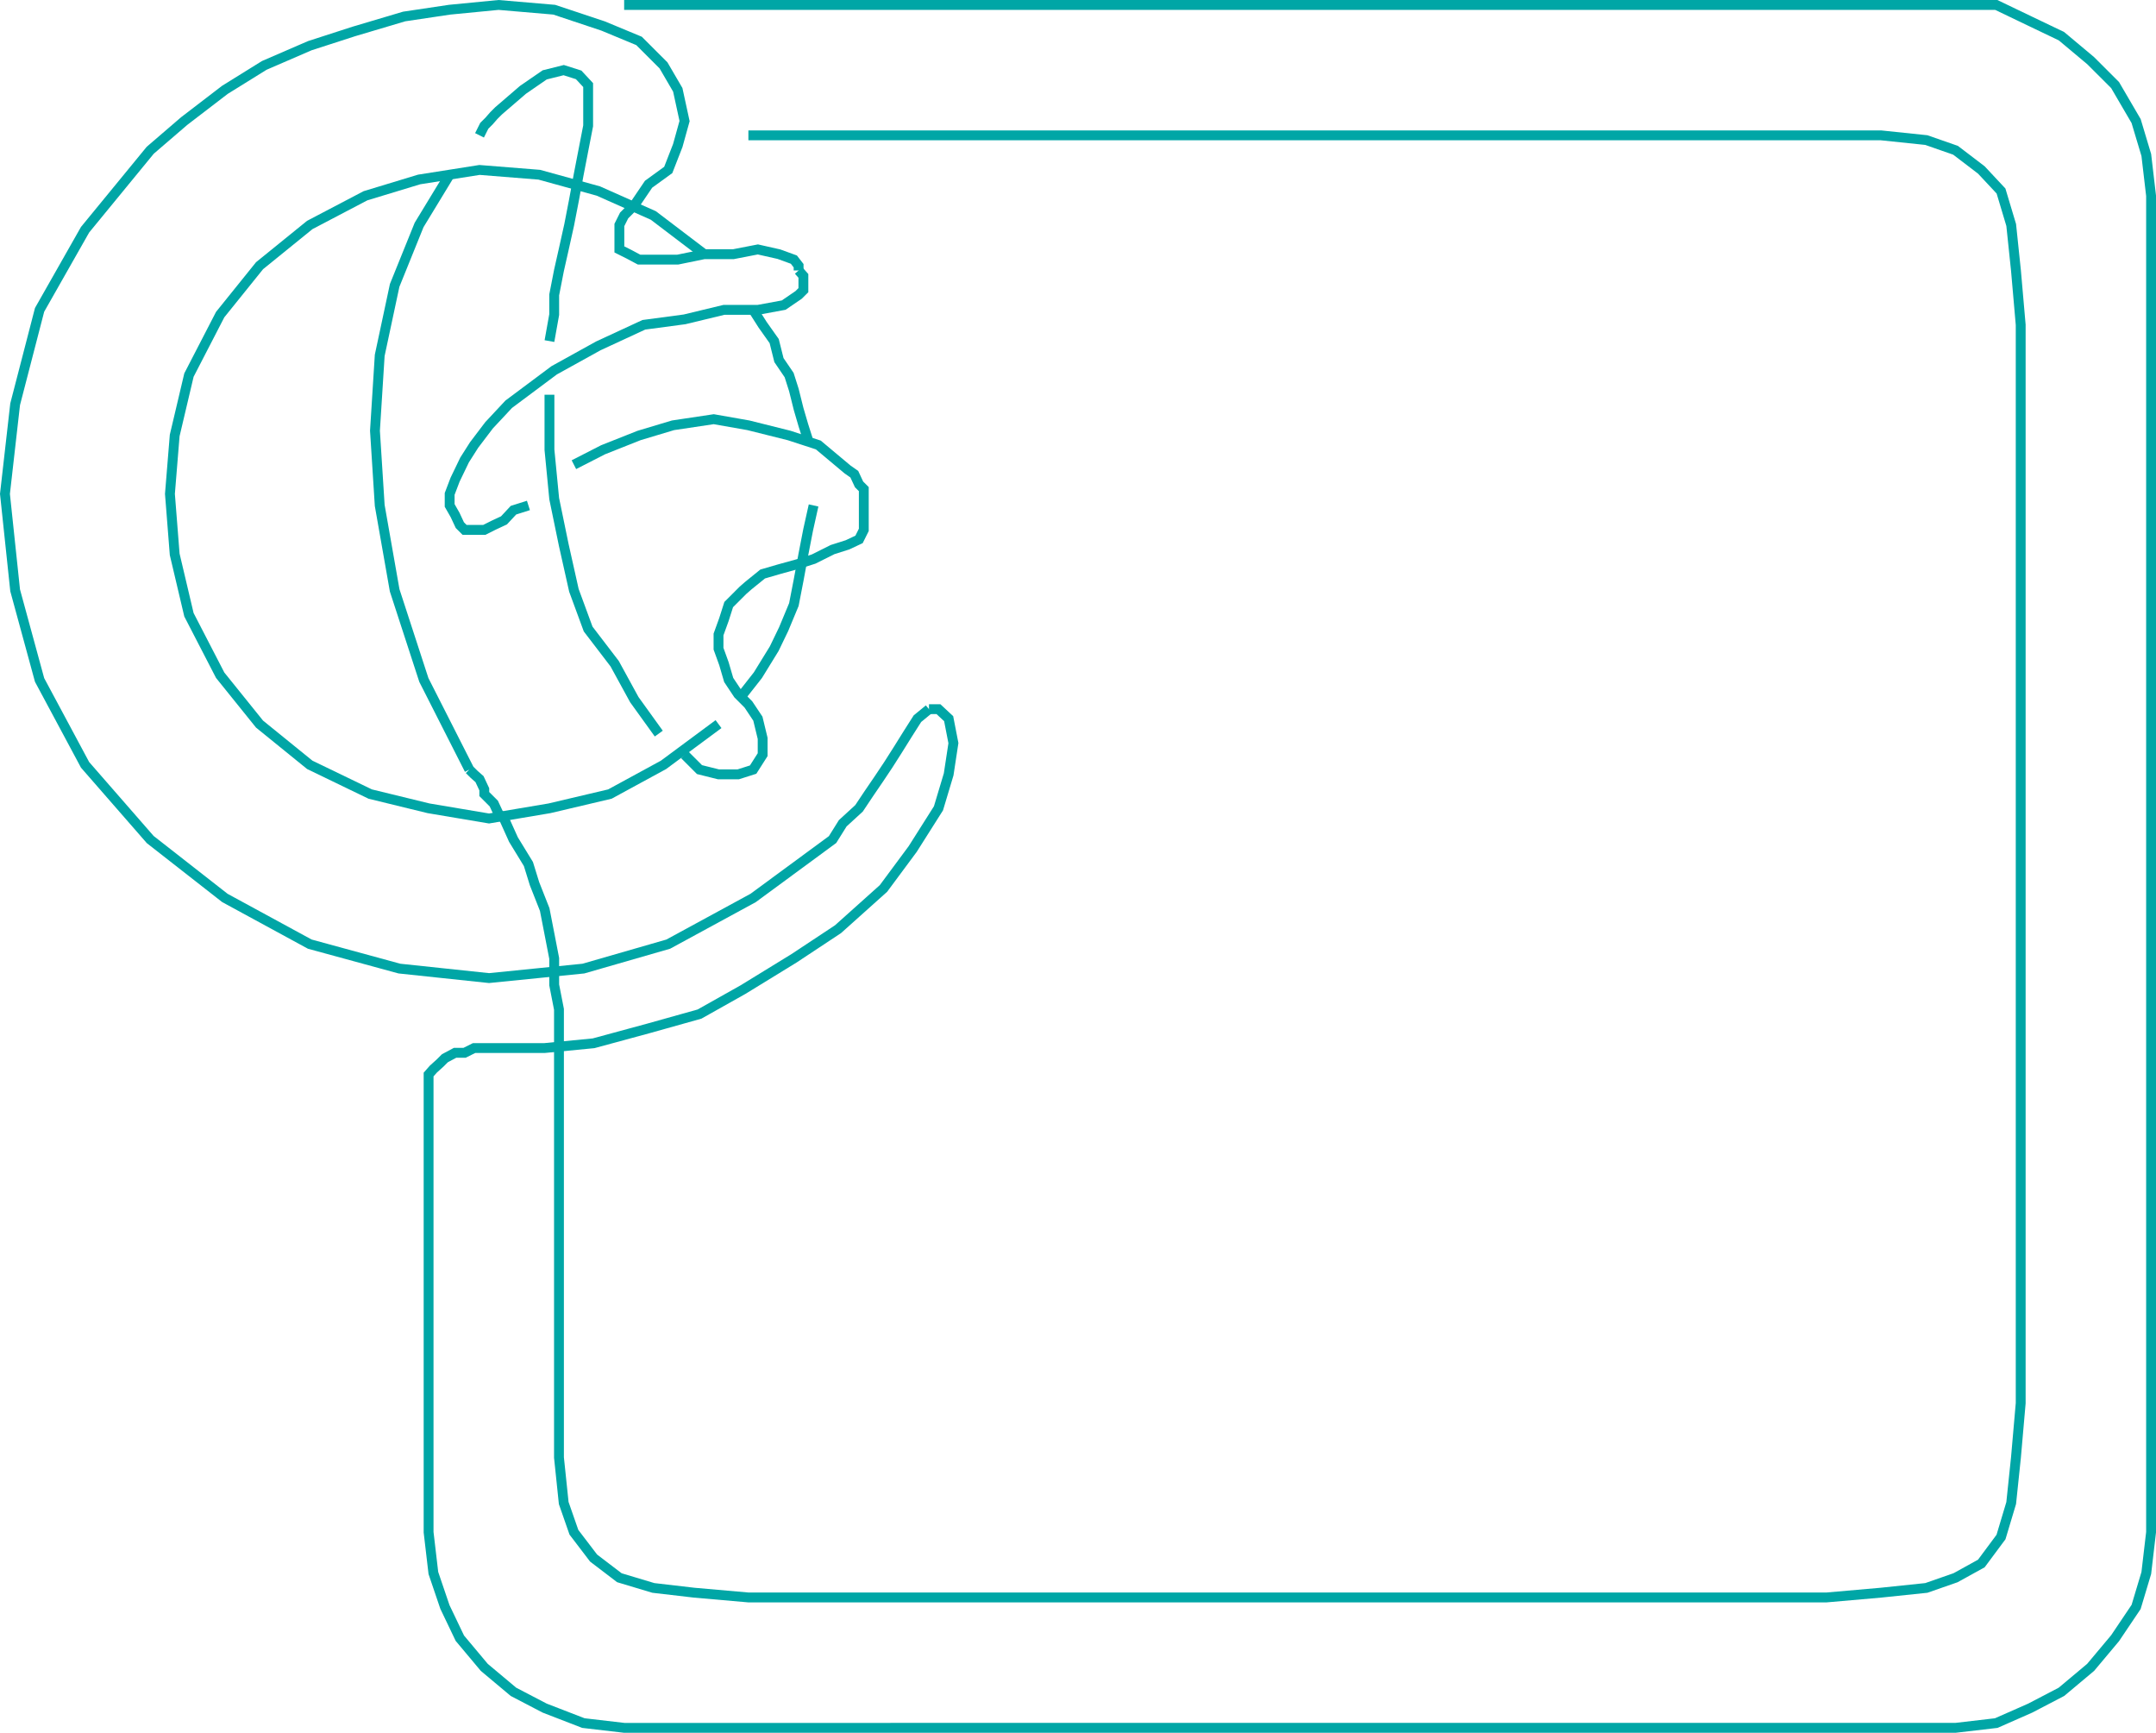
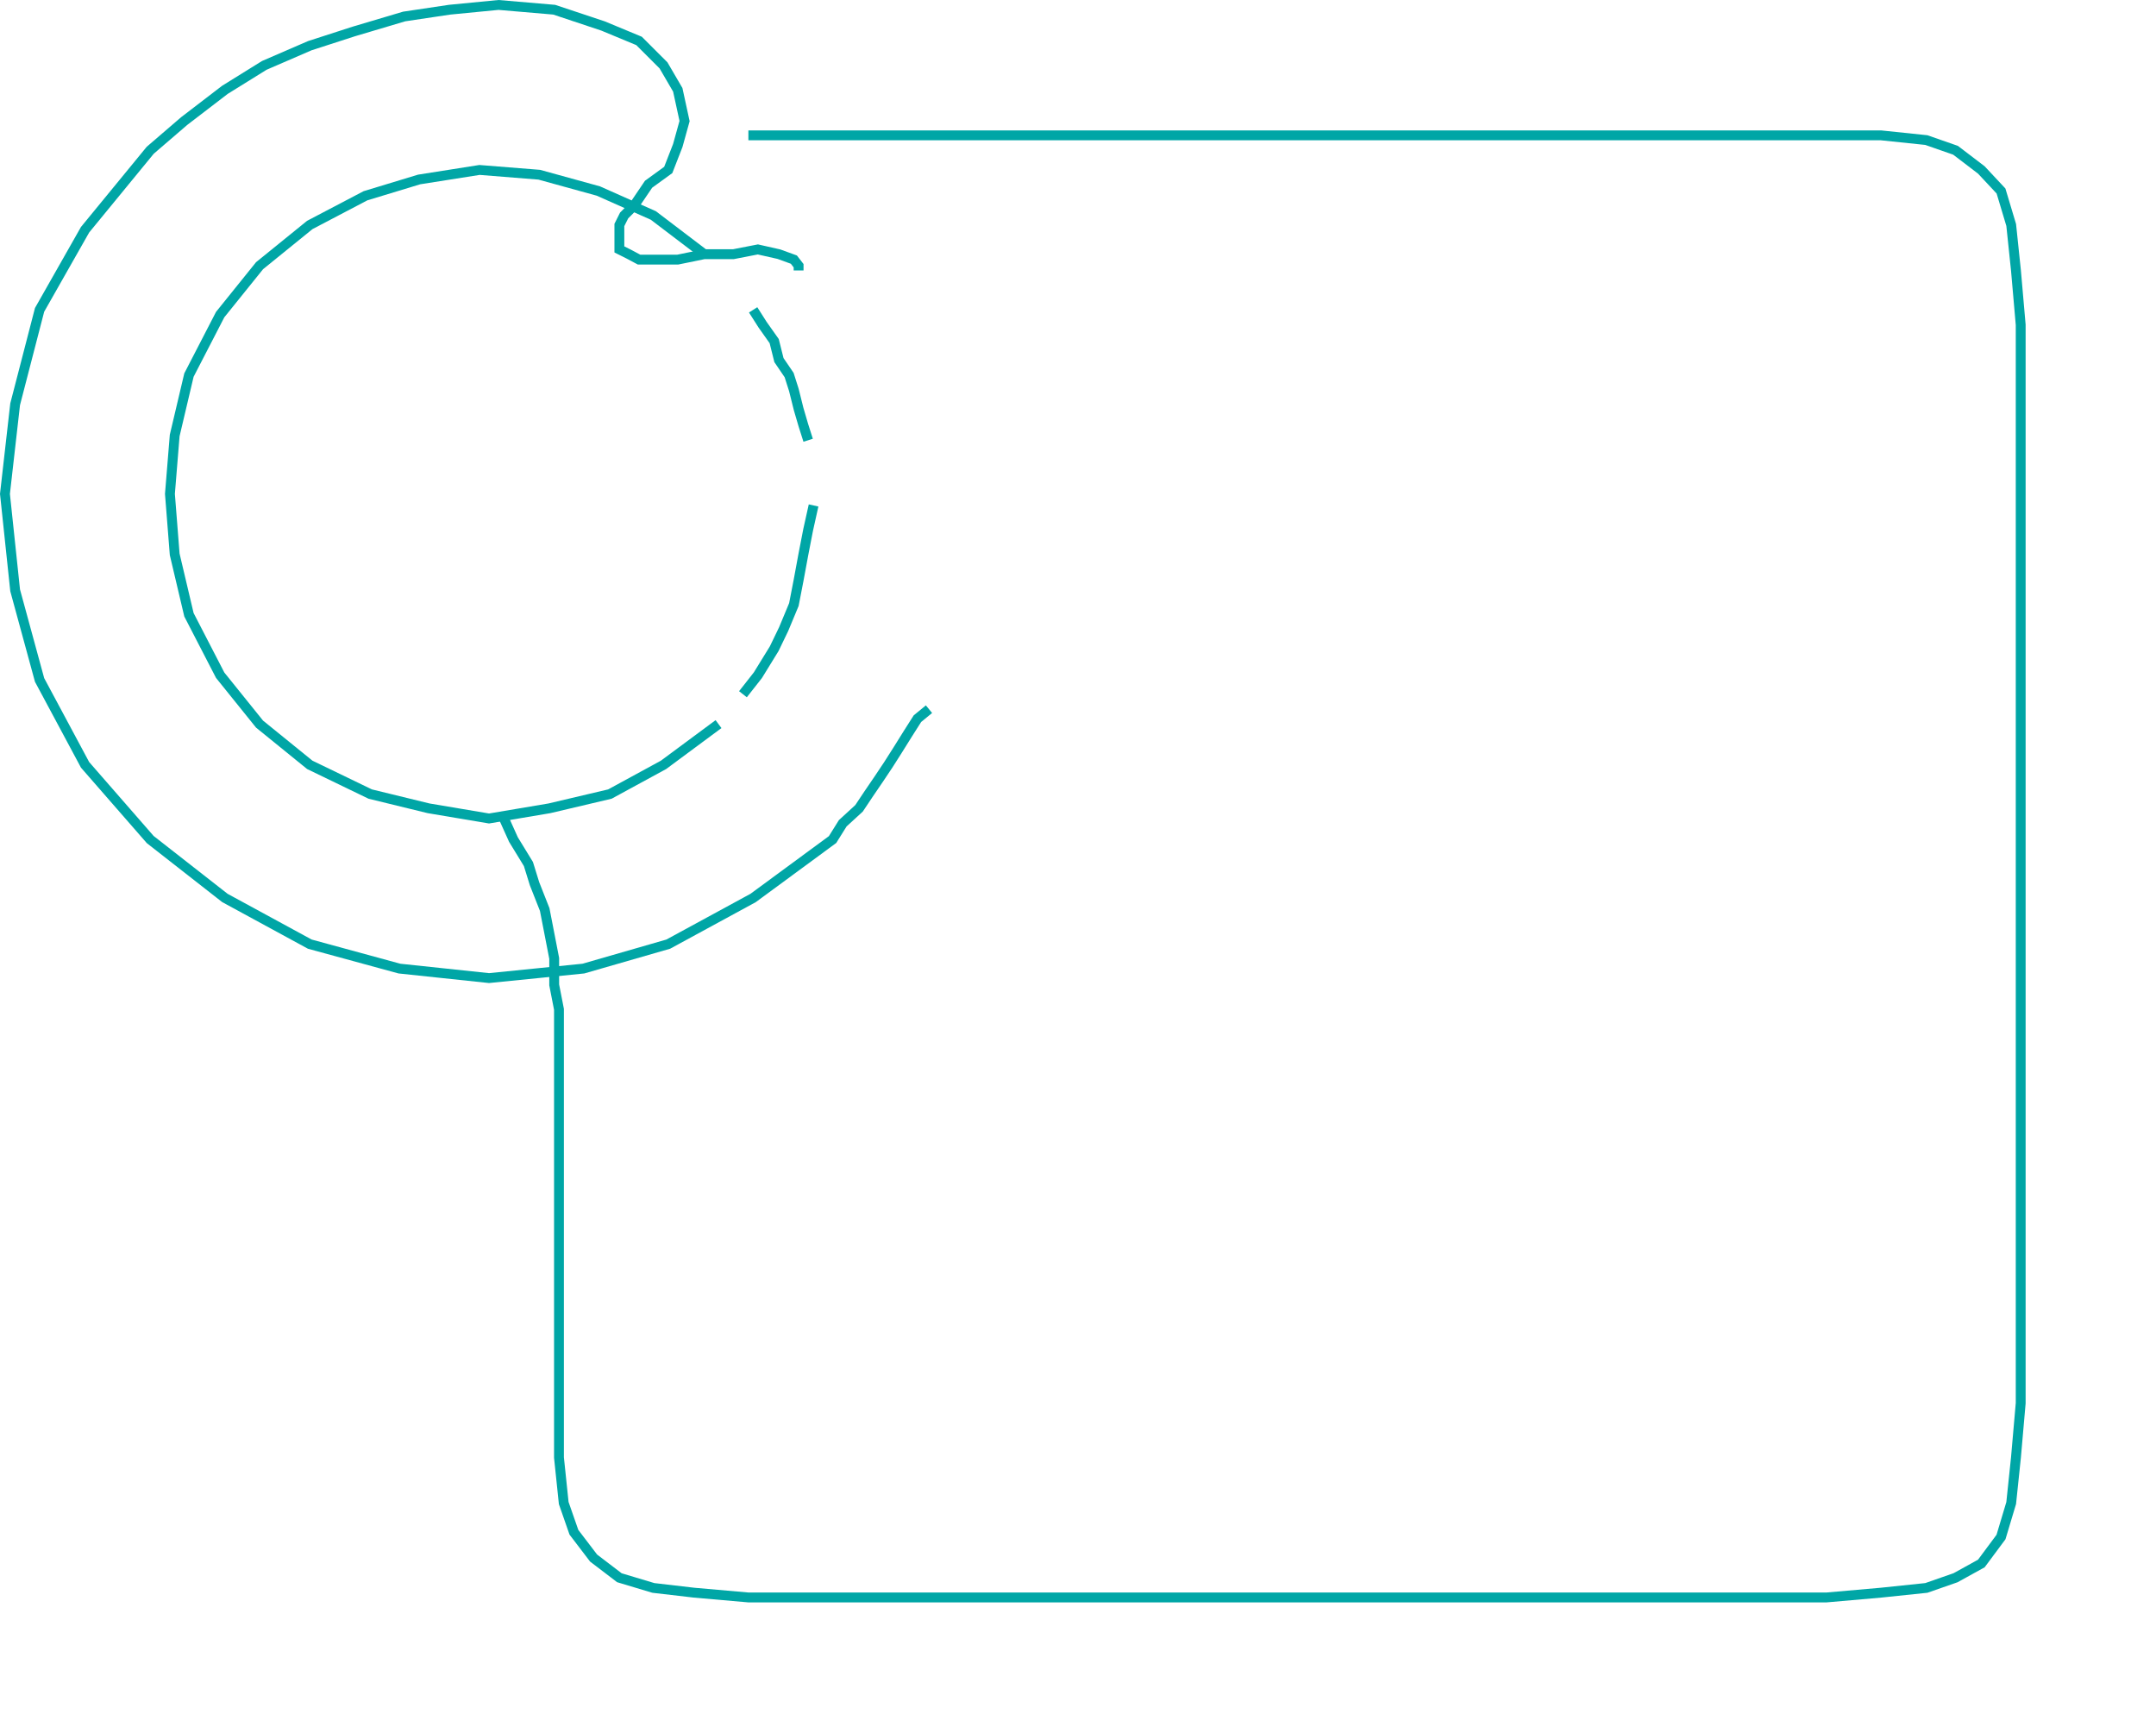
<svg xmlns="http://www.w3.org/2000/svg" width="317.557" height="255.153">
  <path fill="none" stroke="#00a6a6" stroke-miterlimit="10" stroke-width="1.451" d="m105.831 106.627-8.101 6-7.899 4.3-8.902 2.098-8.898 1.5-8.903-1.5-8.597-2.097-8.903-4.301-7.398-6-5.8-7.2-4.599-8.902-2.101-8.898-.7-8.899.7-8.601 2.101-8.899 4.598-8.902 5.8-7.2 7.4-6 8.202-4.3 7.899-2.398 8.898-1.403 8.801.703 8.7 2.399 8.1 3.601 7.5 5.7m7.201 8.199 1.401 2.2 1.7 2.401.699 2.797 1.5 2.203.7 2.2.698 2.8.703 2.399.7 2.2m.8 9.601-.8 3.597-.7 3.602-.703 3.8-.699 3.598-1.5 3.602-1.398 2.898-2.403 3.903-2.199 2.8" />
-   <path fill="none" stroke="#00a6a6" stroke-miterlimit="10" stroke-width="1.451" d="m74.23 120.525-.8-.699-.7-1.5-1.399-1.398v-.7l-.703-1.5-.797-.703-.703-.699m0 0-6.699-13.2-4.3-13.198-2.2-12.5-.7-11 .7-11.102 2.2-10.3 3.6-8.9 4.5-7.398m4.399-5.8.703-1.403.7-.699.699-.8.7-.7 3.6-3.098 3.2-2.203 2.8-.699 2.2.7 1.398 1.5v6l-1.398 7.202-.7 3.797-.699 3.602-.8 3.601-.7 3.098-.703 3.602v2.898l-.699 3.902m.001 7.899v8.101l.698 7.2 1.403 6.8 1.5 6.7 2.097 5.699 3.903 5.101 2.898 5.297 3.602 5m3.8 3.102 2.2 2.2 2.8.698h2.899l2.2-.699 1.401-2.2v-2.397l-.703-2.903-1.398-2.097-1.5-1.5-1.399-2.102-.703-2.399-.797-2.203v-2.097l.797-2.2.703-2.203 2.098-2.097.8-.7 2.102-1.703 2.399-.699 2.898-.8 2.203-.7 2.797-1.398 2.203-.7 1.7-.8.699-1.403v-6l-.7-.699-.699-1.5-1-.7-4.3-3.6-4.301-1.4-6-1.5-5.102-.898-6 .899-5 1.5-5.297 2.101-4.3 2.2" />
-   <path fill="none" stroke="#00a6a6" stroke-miterlimit="10" stroke-width="1.451" d="M91.93.728h202.1l5 2.399 4.598 2.2 4.301 3.6 3.602 3.598 3.097 5.301 1.5 5 .703 6v196.8l-.703 6-1.5 5-3.097 4.602-3.602 4.297-4.3 3.602-4.598 2.398-5 2.203-6 .7H91.929l-6-.7-5.7-2.203-4.6-2.398-4.298-3.602-3.601-4.297-2.2-4.601-1.699-5-.703-6v-67.399l.703-.8 1-.903.7-.699 1.5-.8h1.398l1.402-.7H80.23l7.2-.7 8.1-2.198 7.5-2.102 6.4-3.598 7.5-4.601 6.5-4.3 6.698-6 4.301-5.802 3.8-6 1.5-5 .7-4.597-.7-3.602-1.5-1.398h-1.398" />
  <path fill="none" stroke="#00a6a6" stroke-miterlimit="10" stroke-width="1.451" d="m136.831 104.428-1.703 1.398-1.398 2.2-1.5 2.402-1.399 2.199-1.402 2.101-1.5 2.2-1.398 2.097-2.403 2.203-1.5 2.399-11.699 8.601-12.5 6.797-12.5 3.602-13.898 1.398-13.2-1.398-13.203-3.602-12.5-6.797-11-8.601-9.597-11-6.7-12.5-3.601-13.2-1.5-14.199 1.5-13.203 3.6-13.898 6.7-11.8 9.597-11.7 5-4.3 6-4.599 5.801-3.601 6.7-2.899 6.5-2.101 7.402-2.2 6.699-1 7.2-.699 8.198.7 7.203 2.398 5.297 2.2 3.602 3.6 2.101 3.602 1 4.598-1 3.602-1.402 3.597-2.898 2.102-2.102 3.101-1.5 1.5-.7 1.399v3.601l1.4.7 1.5.8h5.702l3.899-.8h4.3l3.598-.7 3.102.7 2.2.8.698.899v.7" />
-   <path fill="none" stroke="#00a6a6" stroke-miterlimit="10" stroke-width="1.451" d="m117.628 39.826.703.8v2.102l-.703.7-2.199 1.5-3.8.699h-5l-5.798 1.398-6 .801-6.703 3.102-6.5 3.597-6.699 5-2.898 3.102-2.2 2.898-1.402 2.203-1.398 2.899-.801 2.101v1.7l.8 1.398.7 1.5.7.7h2.901l1.399-.7 1.5-.7 1.398-1.5 2.203-.698" />
  <path fill="none" stroke="#00a6a6" stroke-miterlimit="10" stroke-width="1.451" d="M110.23 19.928h166.8l6.7.699 4.3 1.5 3.801 2.898 2.899 3.102 1.5 5 .7 6.7.698 8v158.8l-.699 8-.7 6.7-1.5 5-2.898 3.901-3.8 2.098-4.301 1.5-6.7.7-8 .702h-158.8l-8-.703-6-.699-5-1.5-3.8-2.898-2.9-3.801-1.5-4.3-.699-6.7v-66l-.703-3.602v-3.898l-.699-3.602-.7-3.597-1.5-3.801-.898-2.899-2.203-3.601-1.398-3.102" />
</svg>